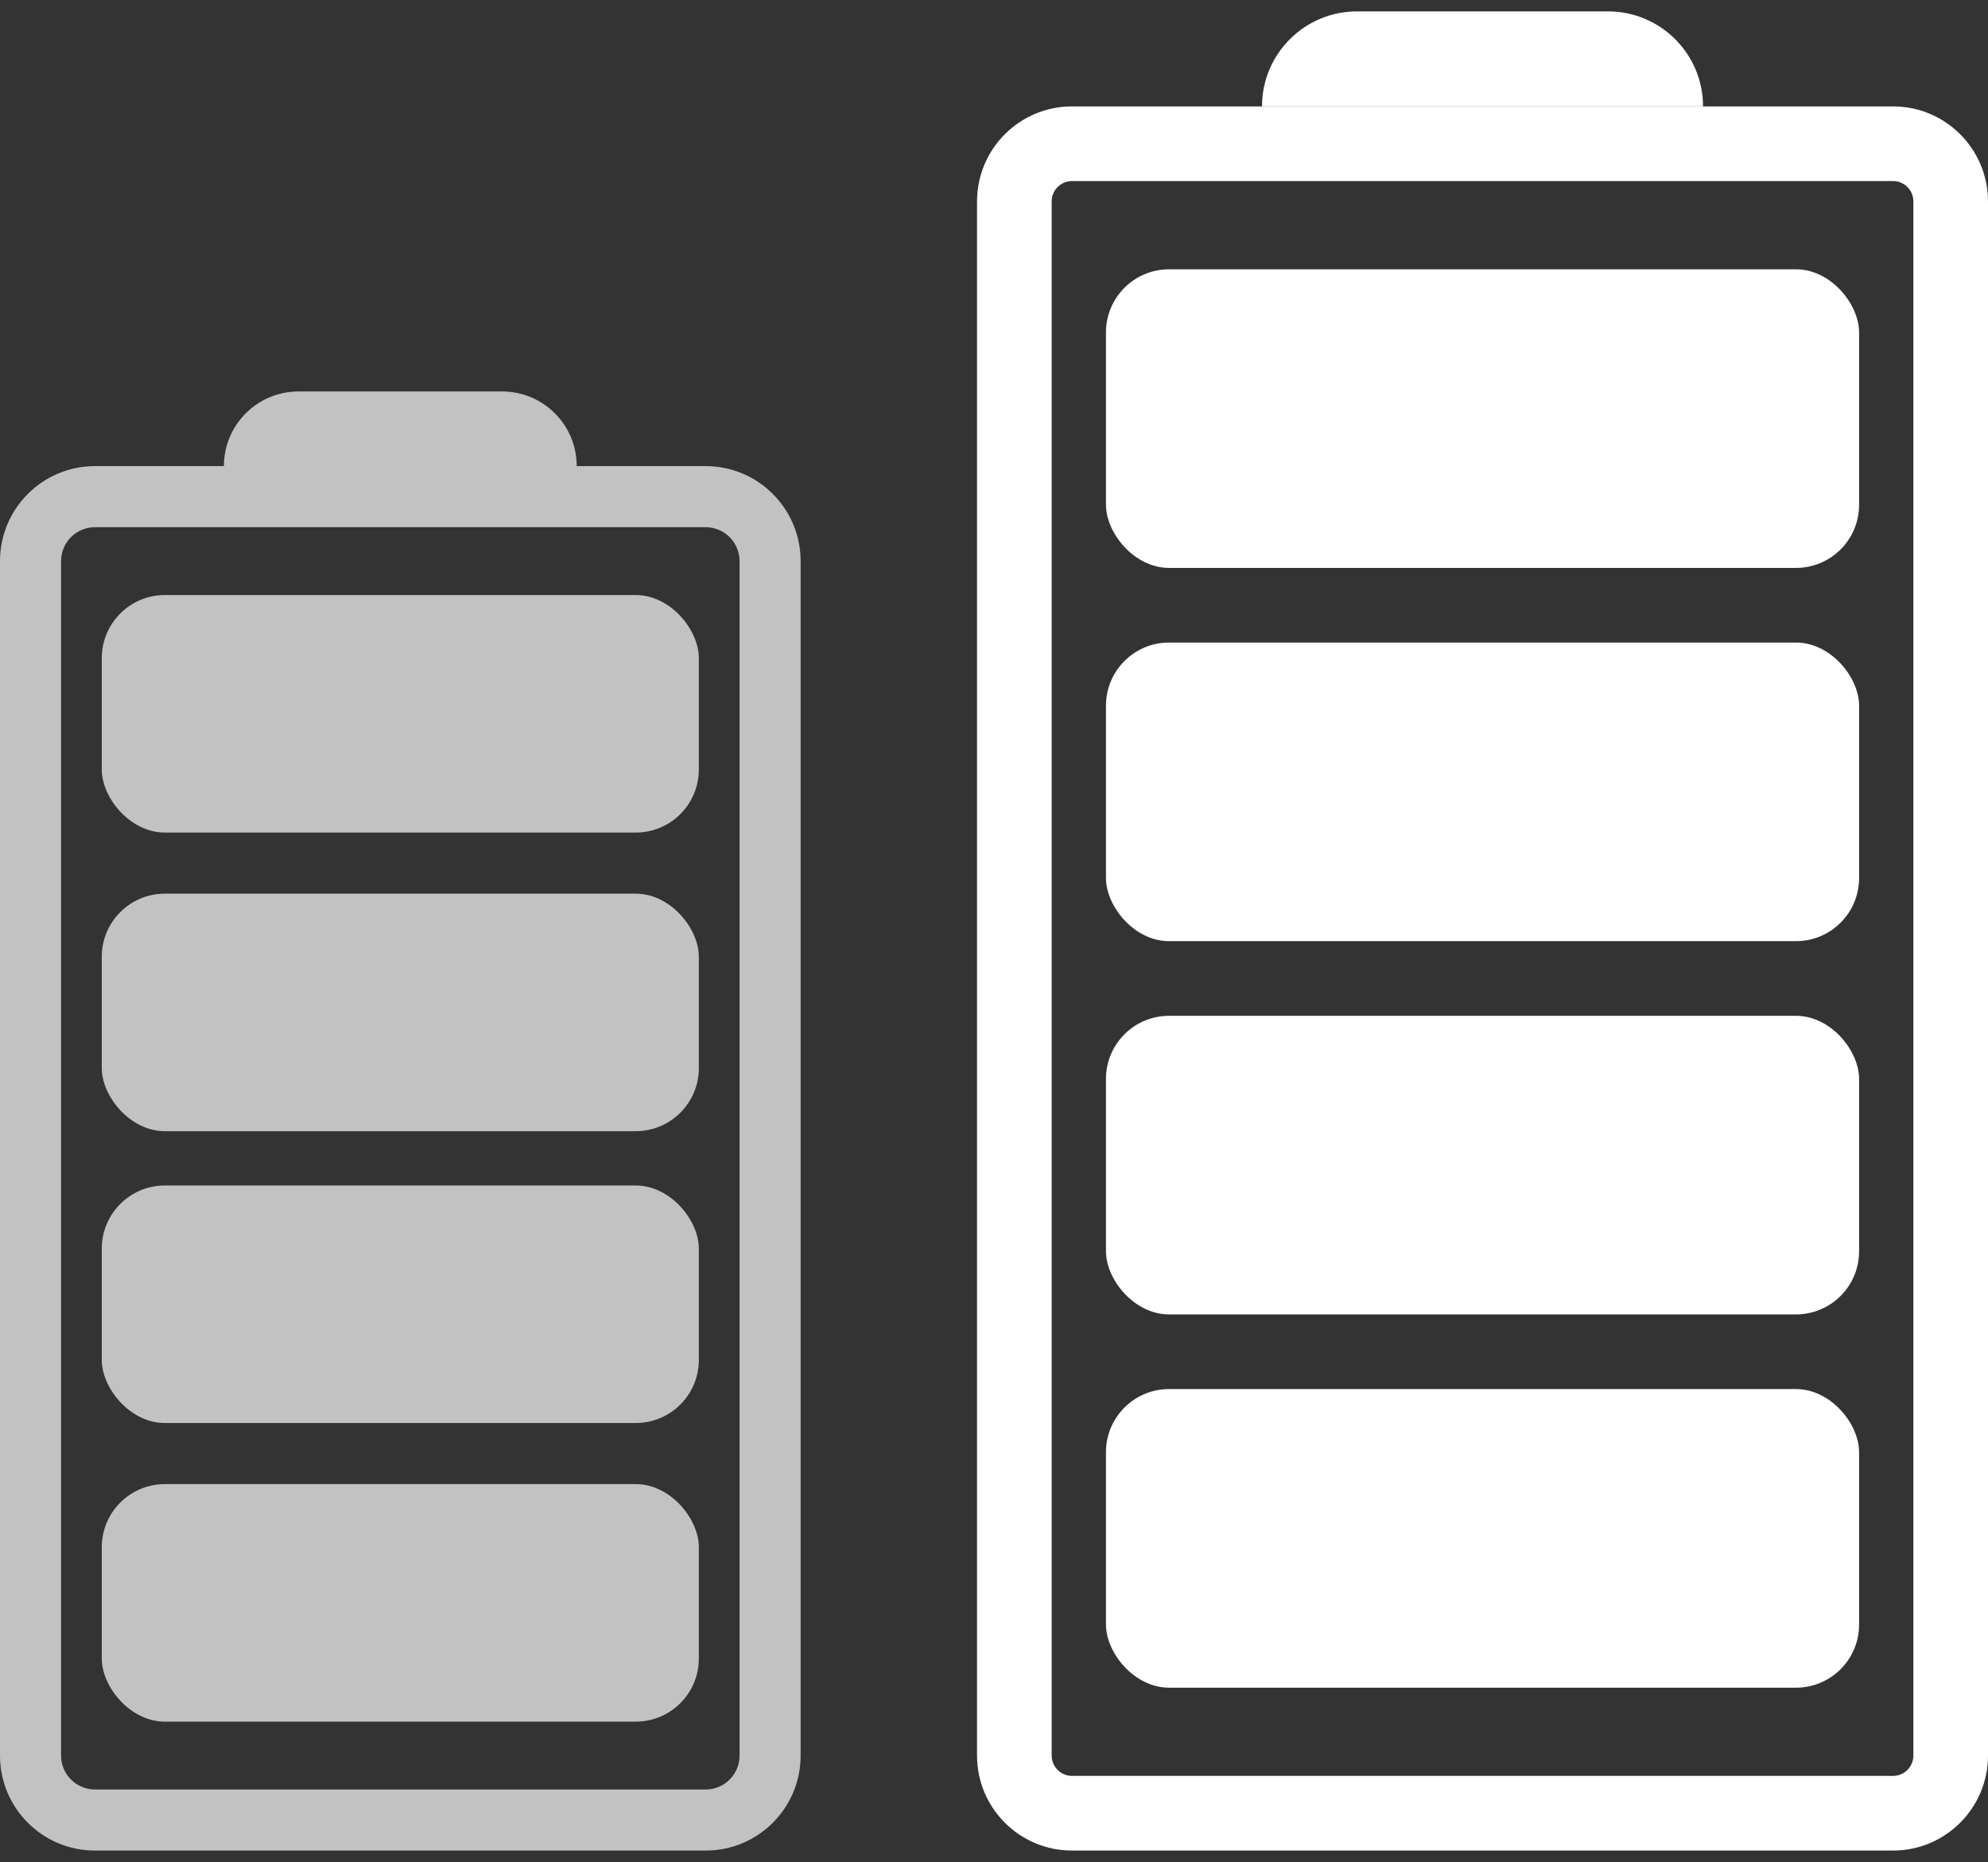
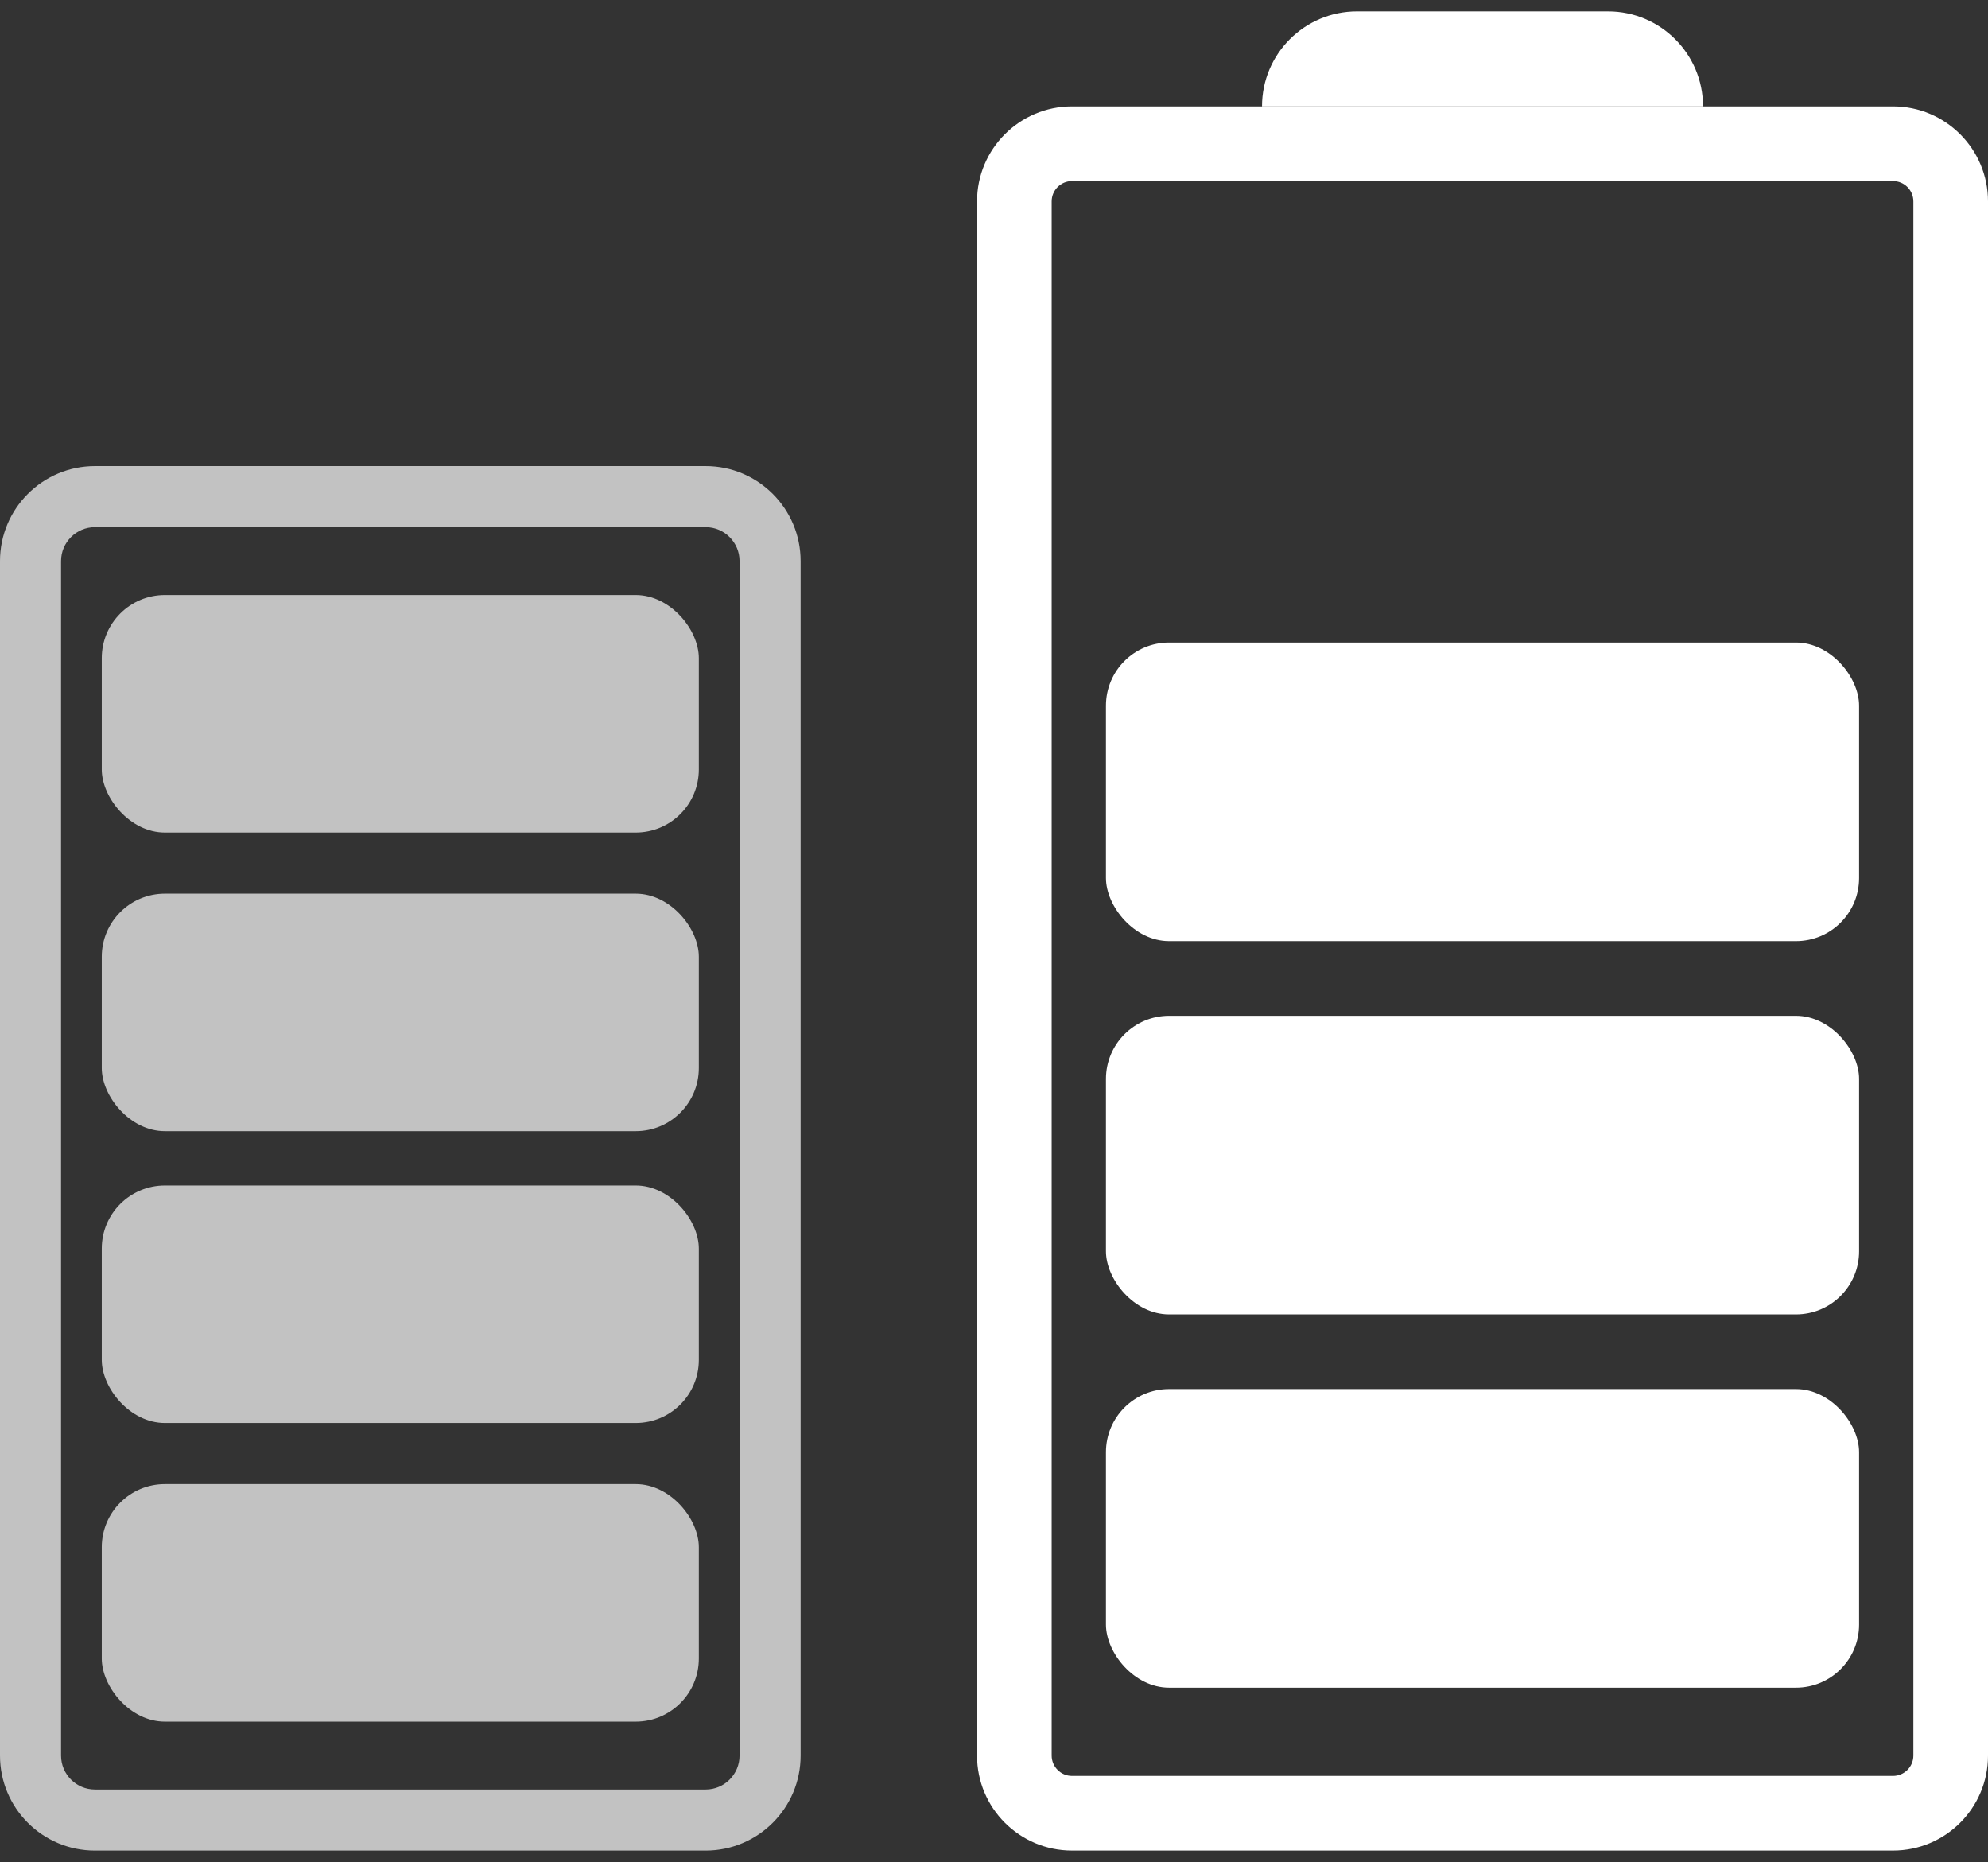
<svg xmlns="http://www.w3.org/2000/svg" width="126" height="118" viewBox="0 0 126 118" fill="none">
  <rect x="0" y="0" width="126" height="118" fill="#333333" stroke="none" />
  <path fill-rule="evenodd" clip-rule="evenodd" d="M119.98 11.473H67.945C67.233 11.473 66.655 12.05 66.655 12.763V111.241C66.655 111.953 67.233 112.531 67.945 112.531H119.98C120.692 112.531 121.27 111.953 121.27 111.241V12.763C121.27 12.05 120.692 11.473 119.98 11.473ZM67.945 6.742C64.621 6.742 61.925 9.438 61.925 12.763V111.241C61.925 114.566 64.621 117.261 67.945 117.261H119.98C123.305 117.261 126 114.566 126 111.241V12.763C126 9.438 123.305 6.742 119.98 6.742H67.945Z" fill="white" />
-   <rect x="70.096" y="17.064" width="47.734" height="18.922" rx="4" fill="white" />
  <rect x="70.096" y="40.715" width="47.734" height="18.922" rx="4" fill="white" />
  <rect x="70.096" y="64.367" width="47.734" height="18.922" rx="4" fill="white" />
  <rect x="70.096" y="88.019" width="47.734" height="18.922" rx="4" fill="white" />
  <path d="M79.987 6.742H107.939C107.939 3.417 105.243 0.722 101.918 0.722H86.007C82.682 0.722 79.987 3.417 79.987 6.742Z" fill="white" />
  <path fill-rule="evenodd" clip-rule="evenodd" d="M44.724 33.406H6.02C4.833 33.406 3.87 34.368 3.87 35.556V111.242C3.87 112.429 4.833 113.392 6.02 113.392H44.724C45.911 113.392 46.874 112.429 46.874 111.242V35.556C46.874 34.368 45.911 33.406 44.724 33.406ZM6.02 29.535C2.695 29.535 0 32.231 0 35.556V111.242C0 114.567 2.695 117.262 6.02 117.262H44.724C48.049 117.262 50.744 114.567 50.744 111.242V35.556C50.744 32.231 48.049 29.535 44.724 29.535H6.02Z" fill="white" fill-opacity="0.7" />
  <rect x="6.45" y="37.705" width="37.843" height="15.051" rx="4" fill="white" fill-opacity="0.7" />
  <rect x="6.45" y="56.627" width="37.843" height="15.051" rx="4" fill="white" fill-opacity="0.7" />
  <rect x="6.45" y="75.119" width="37.843" height="15.051" rx="4" fill="white" fill-opacity="0.7" />
  <rect x="6.45" y="94.041" width="37.843" height="15.051" rx="4" fill="white" fill-opacity="0.7" />
-   <path d="M14.191 29.535H36.553C36.553 26.923 34.435 24.805 31.823 24.805H18.922C16.309 24.805 14.191 26.923 14.191 29.535Z" fill="white" fill-opacity="0.7" />
</svg>